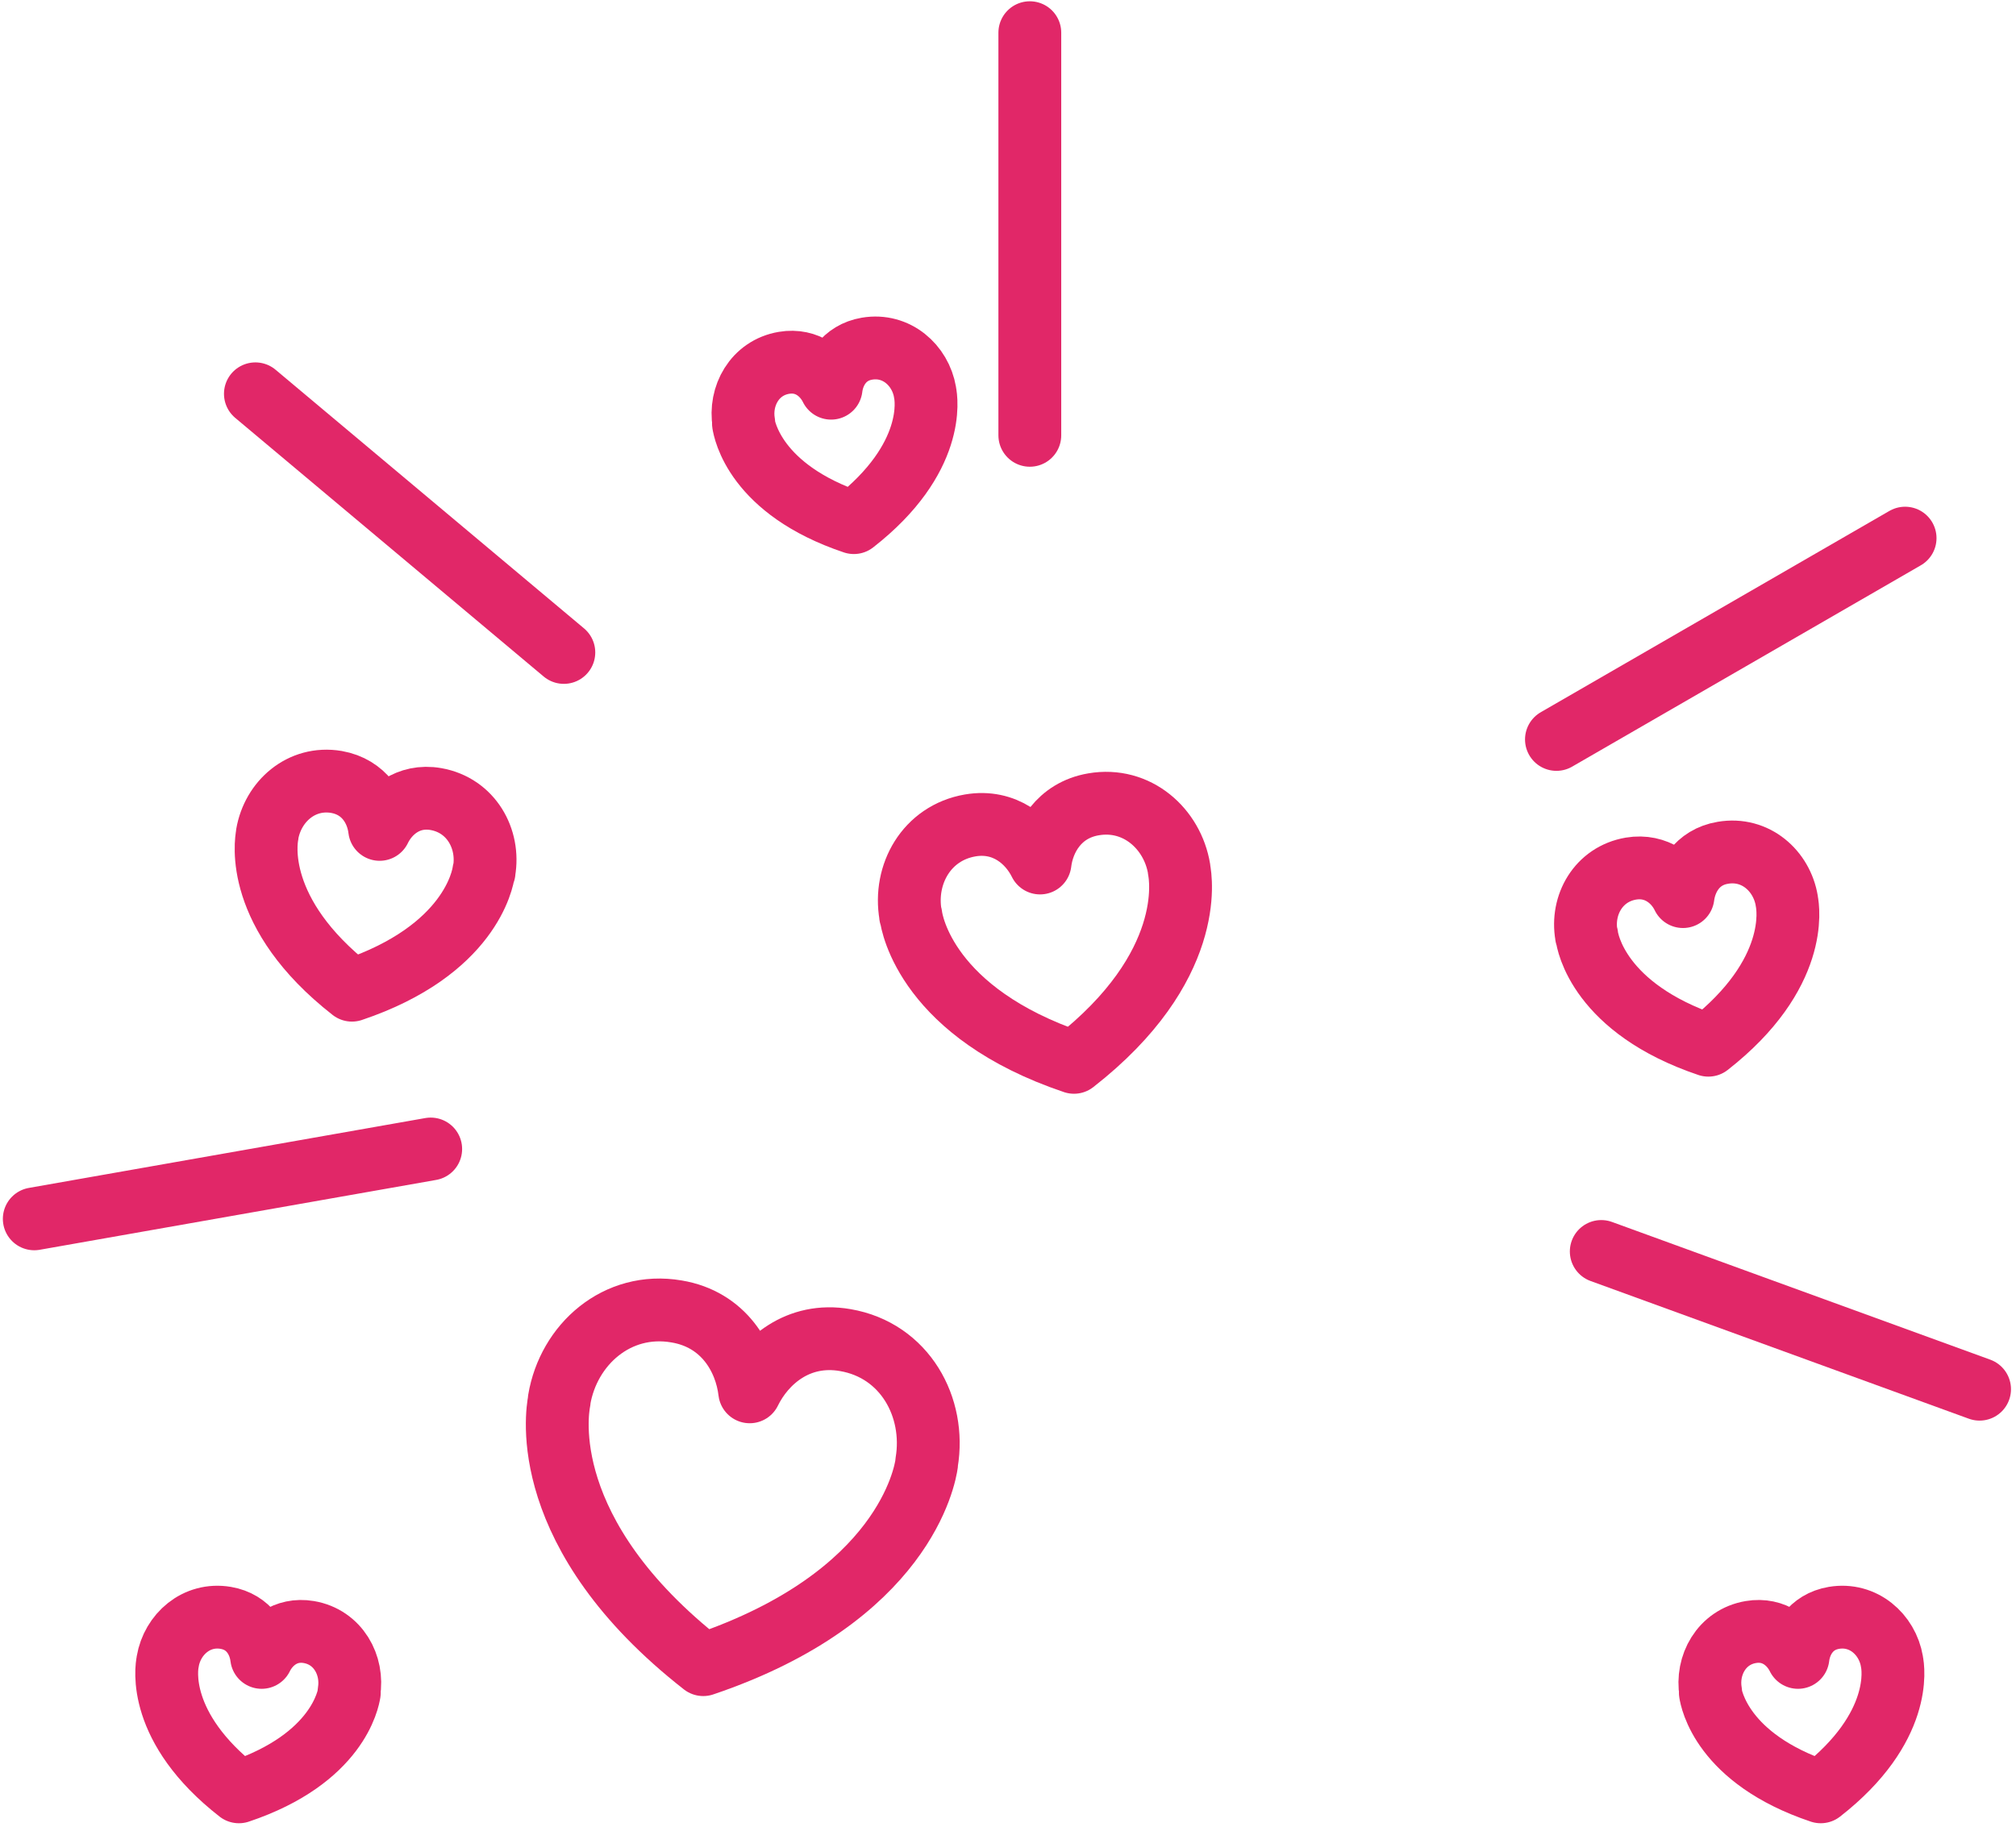
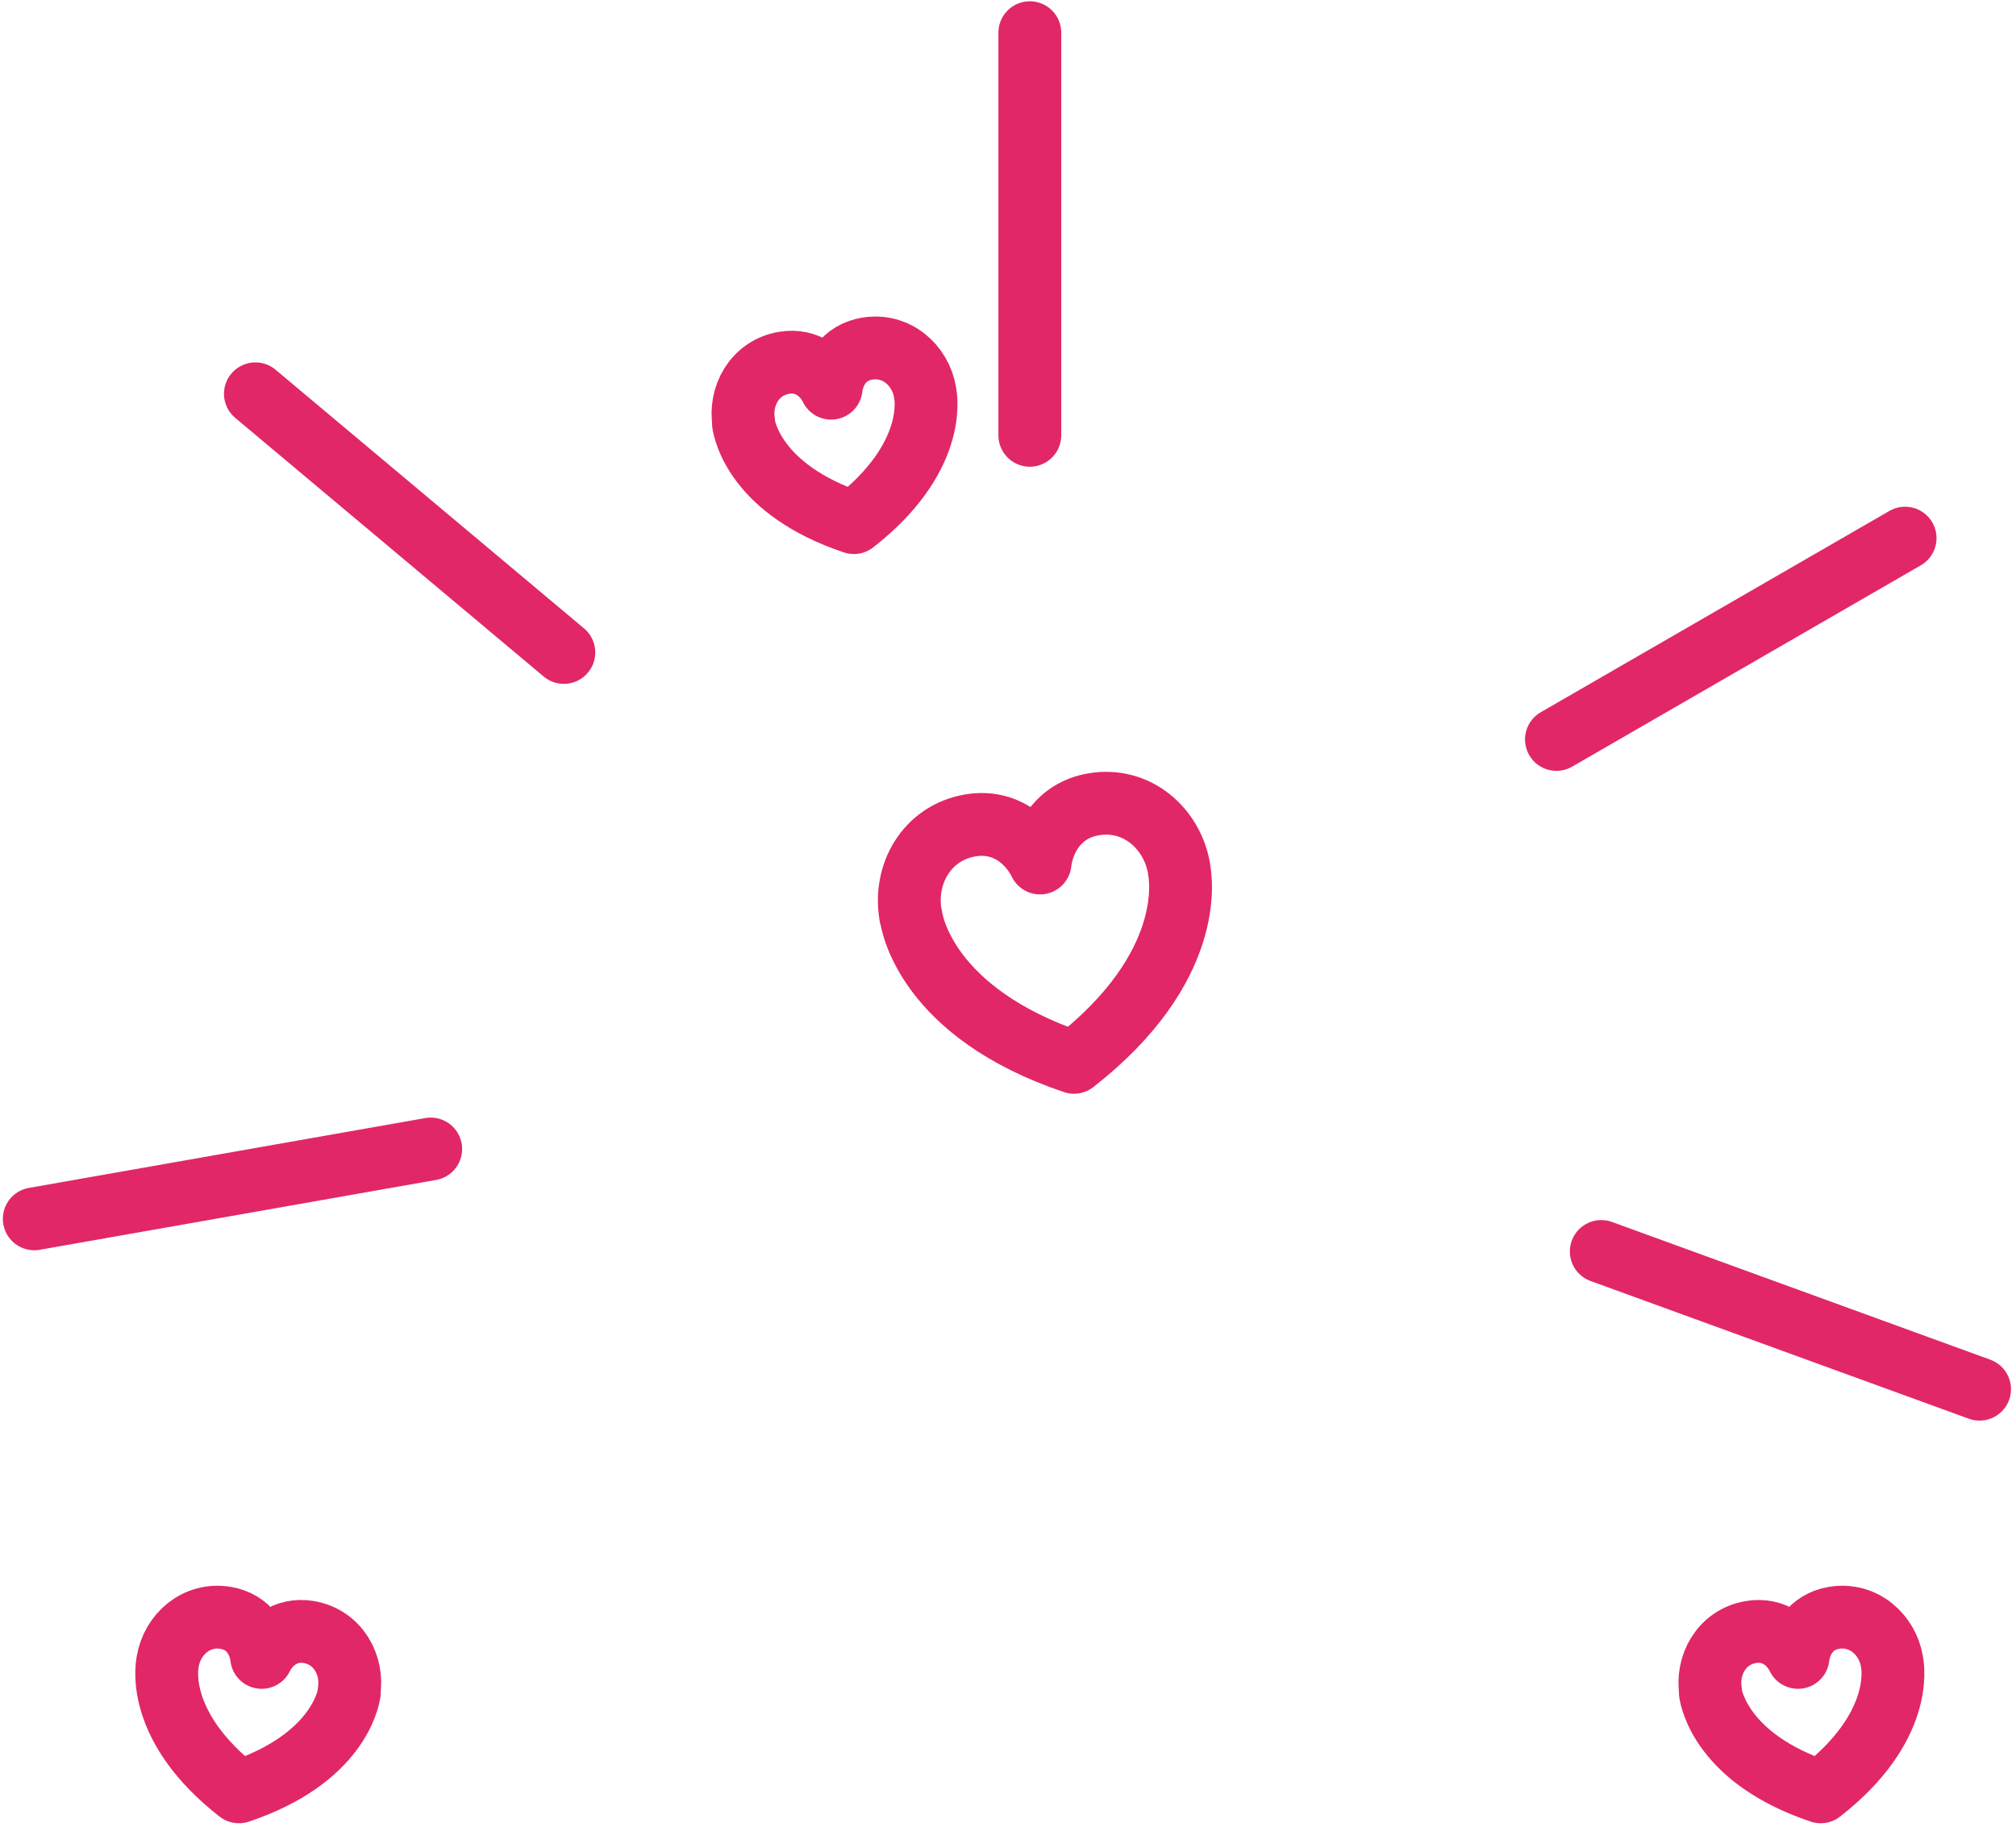
<svg xmlns="http://www.w3.org/2000/svg" width="353" height="320" viewBox="0 0 353 320" fill="none">
  <path d="M61.106 296.432C61.106 296.432 61.106 296.432 61.106 296.375C61.914 291.643 59.202 286.681 54.066 285.815C49.969 285.123 47.084 287.662 45.815 290.258C45.469 287.373 43.622 284.026 39.525 283.334C34.39 282.468 30.177 286.219 29.369 290.951C29.369 290.951 29.369 290.951 29.369 291.008C29.139 292.047 27.408 302.549 41.833 313.801C59.202 307.973 60.991 297.471 61.164 296.432H61.106Z" stroke="#E12768" stroke-width="11" stroke-linecap="round" stroke-linejoin="round" />
-   <path d="M162.26 256.271C162.26 256.271 162.26 256.156 162.26 256.098C163.875 246.462 158.451 236.479 148.007 234.69C139.698 233.248 133.87 238.441 131.273 243.75C130.581 237.864 126.772 231.055 118.463 229.67C108.019 227.881 99.536 235.498 97.921 245.135C97.921 245.135 97.921 245.25 97.921 245.308C97.517 247.385 93.939 268.677 123.137 291.528C158.278 279.641 161.971 258.406 162.26 256.271Z" stroke="#E12768" stroke-width="11" stroke-linecap="round" stroke-linejoin="round" />
-   <path d="M84.765 152.694C84.765 152.694 84.765 152.637 84.765 152.579C85.746 146.924 82.514 141.038 76.34 139.942C71.435 139.076 67.973 142.135 66.473 145.25C66.069 141.788 63.819 137.807 58.914 136.941C52.74 135.903 47.777 140.404 46.796 146.058C46.796 146.058 46.796 146.116 46.796 146.174C46.565 147.386 44.43 159.965 61.626 173.41C82.341 166.428 84.534 153.906 84.707 152.637L84.765 152.694Z" stroke="#E12768" stroke-width="11" stroke-linecap="round" stroke-linejoin="round" />
  <path d="M299.536 296.432C299.536 296.432 299.536 296.432 299.536 296.375C298.728 291.643 301.44 286.681 306.576 285.815C310.673 285.123 313.558 287.662 314.827 290.258C315.173 287.373 317.02 284.026 321.117 283.334C326.252 282.468 330.465 286.219 331.273 290.951C331.273 290.951 331.273 290.951 331.273 291.008C331.503 292.047 333.235 302.549 318.809 313.801C301.44 307.973 299.651 297.471 299.478 296.432H299.536Z" stroke="#E12768" stroke-width="11" stroke-linecap="round" stroke-linejoin="round" />
  <path d="M130.235 74.16C130.235 74.16 130.235 74.16 130.235 74.102C129.427 69.37 132.139 64.408 137.275 63.542C141.372 62.85 144.257 65.389 145.526 67.985C145.873 65.1 147.719 61.753 151.816 61.061C156.952 60.195 161.164 63.946 161.972 68.678C161.972 68.678 161.972 68.678 161.972 68.736C162.203 69.774 163.934 80.276 149.508 91.528C132.139 85.7 130.35 75.198 130.177 74.16H130.235Z" stroke="#E12768" stroke-width="11" stroke-linecap="round" stroke-linejoin="round" />
  <path d="M159.433 160.31C159.433 160.31 159.433 160.253 159.433 160.195C158.221 153.155 162.203 145.884 169.877 144.557C175.936 143.519 180.206 147.269 182.11 151.136C182.63 146.865 185.399 141.903 191.458 140.864C199.075 139.537 205.307 145.134 206.461 152.174C206.461 152.174 206.461 152.232 206.461 152.289C206.749 153.79 209.404 169.37 188.054 186.046C162.376 177.39 159.664 161.811 159.491 160.31H159.433Z" stroke="#E12768" stroke-width="11" stroke-linecap="round" stroke-linejoin="round" />
-   <path d="M277.782 163.83C277.782 163.83 277.782 163.83 277.782 163.773C276.859 158.522 279.859 153.097 285.572 152.117C290.073 151.366 293.304 154.136 294.689 157.021C295.093 153.848 297.112 150.097 301.671 149.347C307.384 148.366 312 152.521 312.865 157.772C312.865 157.772 312.865 157.772 312.865 157.829C313.096 158.983 315.058 170.582 299.132 183.046C279.975 176.583 277.955 164.984 277.84 163.83H277.782Z" stroke="#E12768" stroke-width="11" stroke-linecap="round" stroke-linejoin="round" />
  <path d="M180.321 76.237V5.724" stroke="#E12768" stroke-width="11" stroke-linecap="round" stroke-linejoin="round" />
  <path d="M98.729 114.263L44.719 68.966" stroke="#E12768" stroke-width="11" stroke-linecap="round" stroke-linejoin="round" />
  <path d="M75.417 201.222L6 213.455" stroke="#E12768" stroke-width="11" stroke-linecap="round" stroke-linejoin="round" />
  <path d="M280.379 219.168L346.622 243.288" stroke="#E12768" stroke-width="11" stroke-linecap="round" stroke-linejoin="round" />
  <path d="M272.531 129.497L333.581 94.241" stroke="#E12768" stroke-width="11" stroke-linecap="round" stroke-linejoin="round" />
</svg>